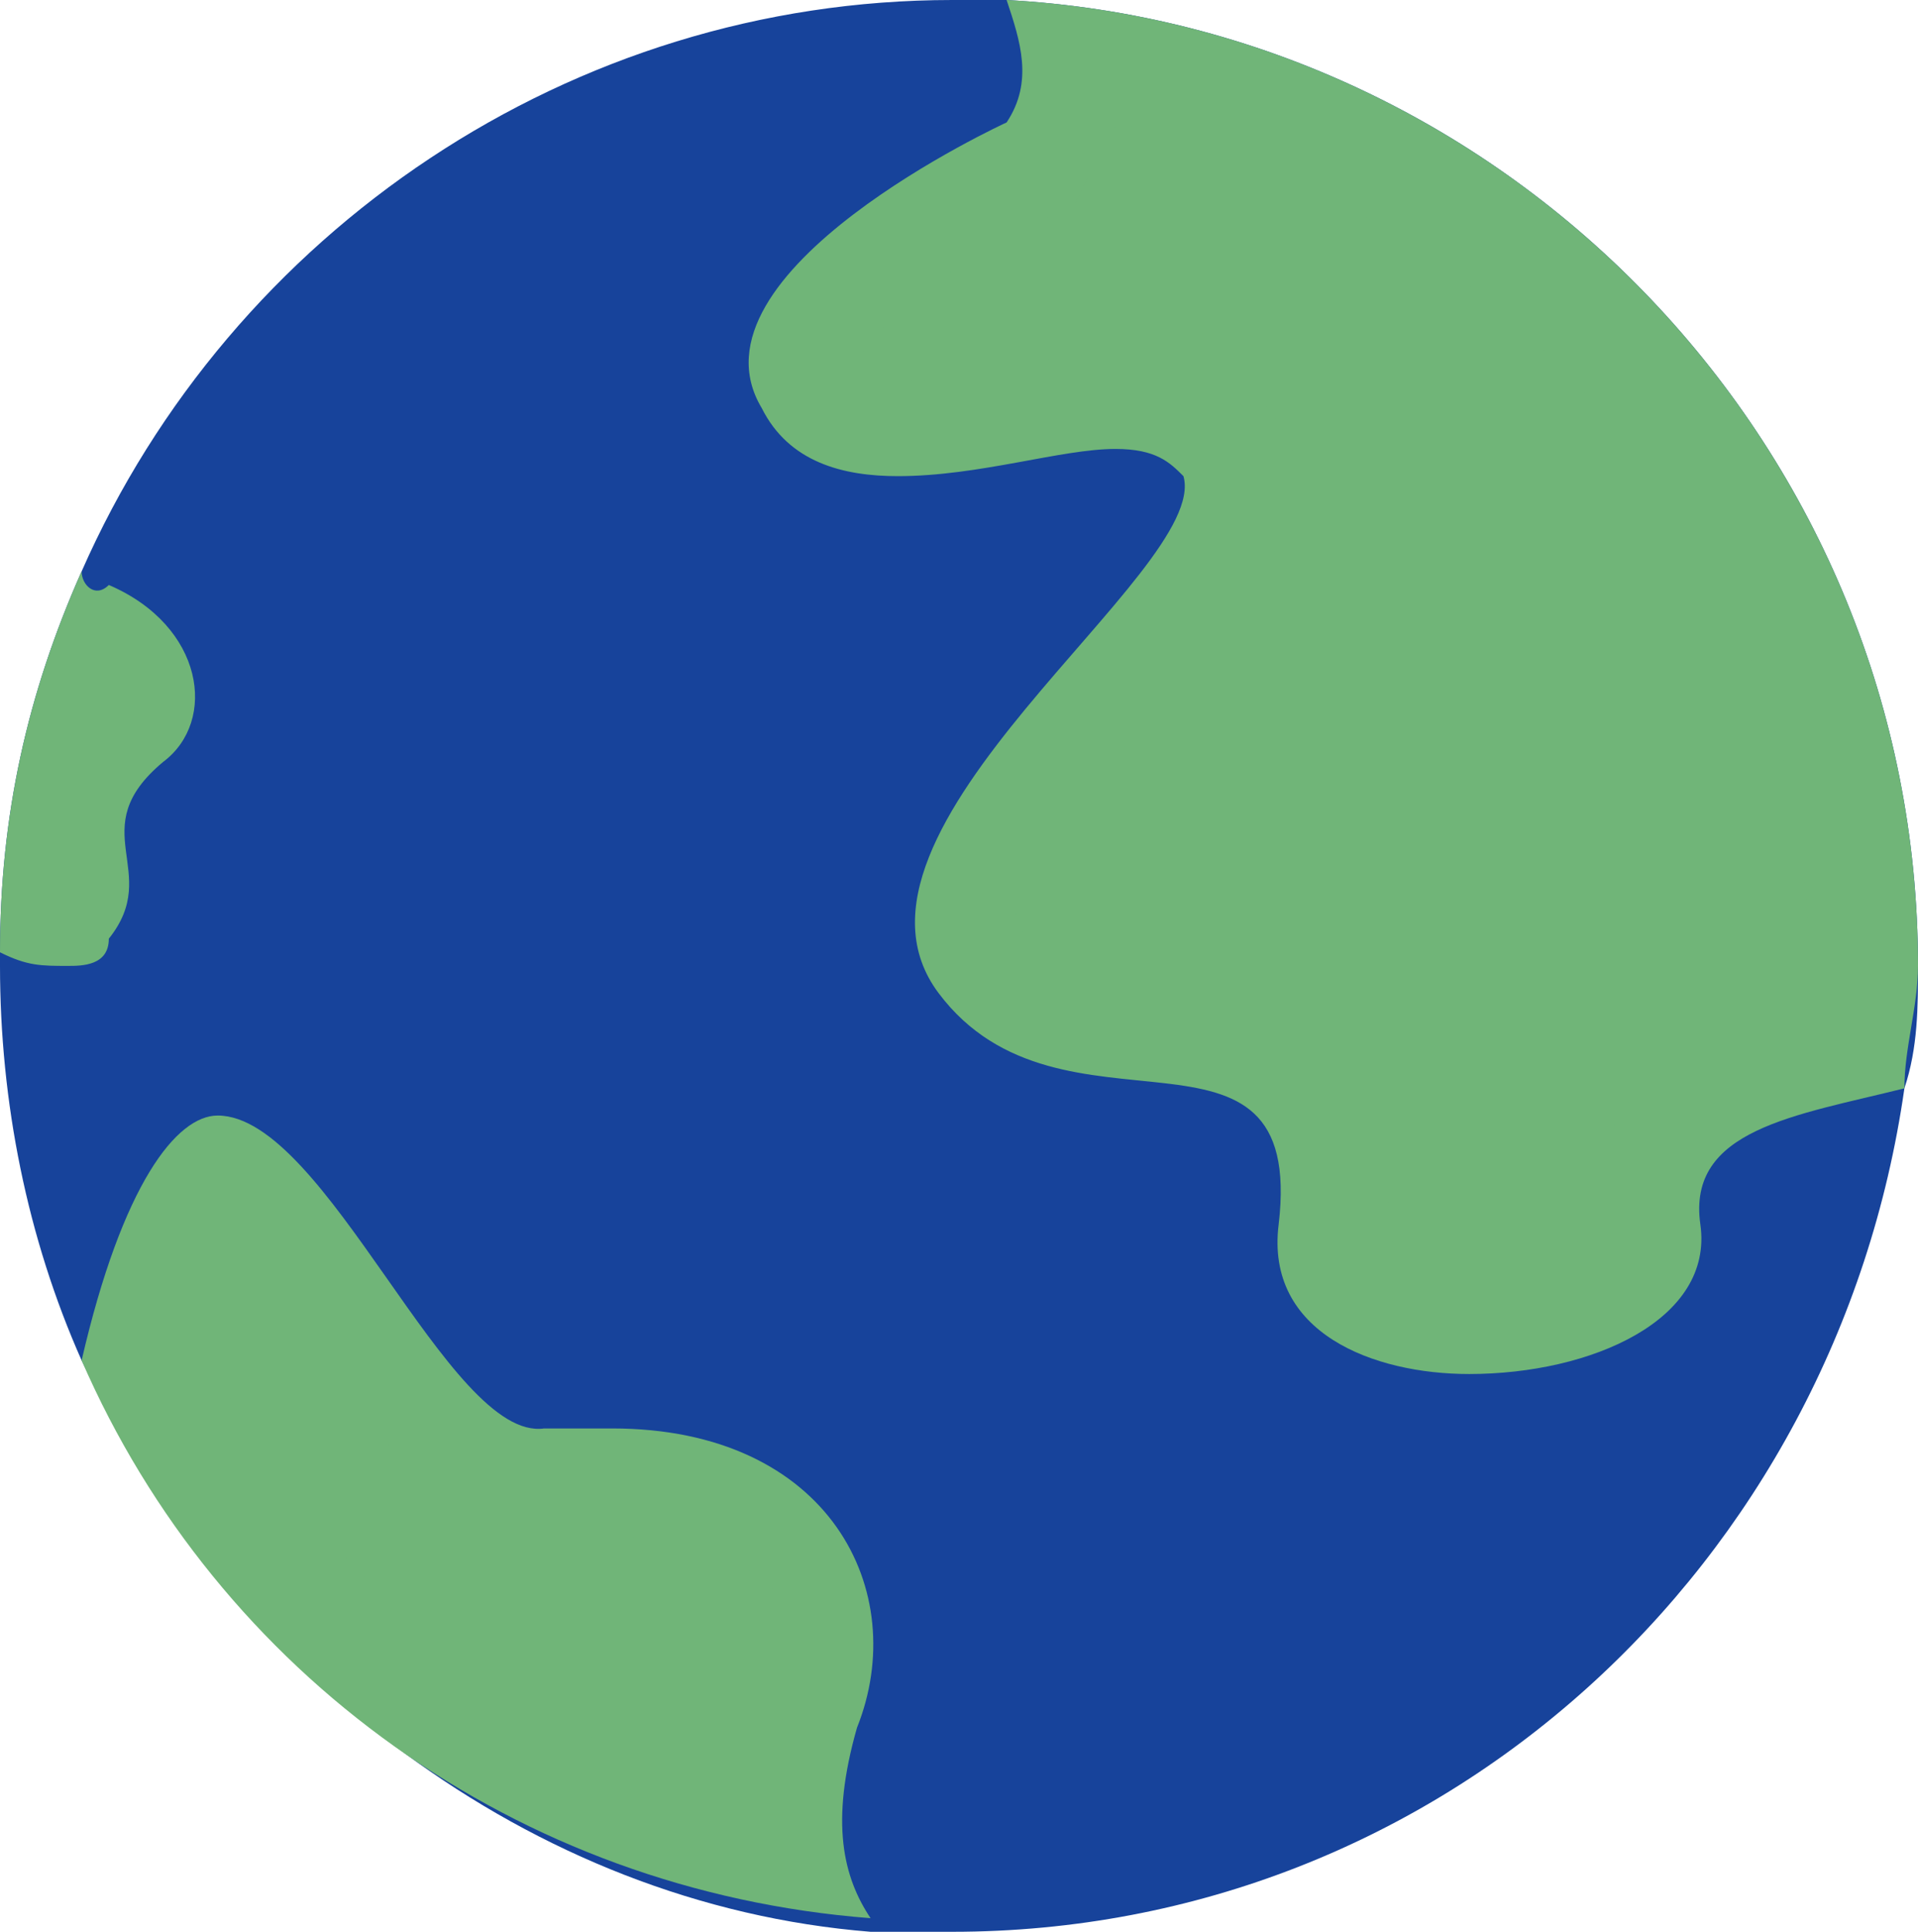
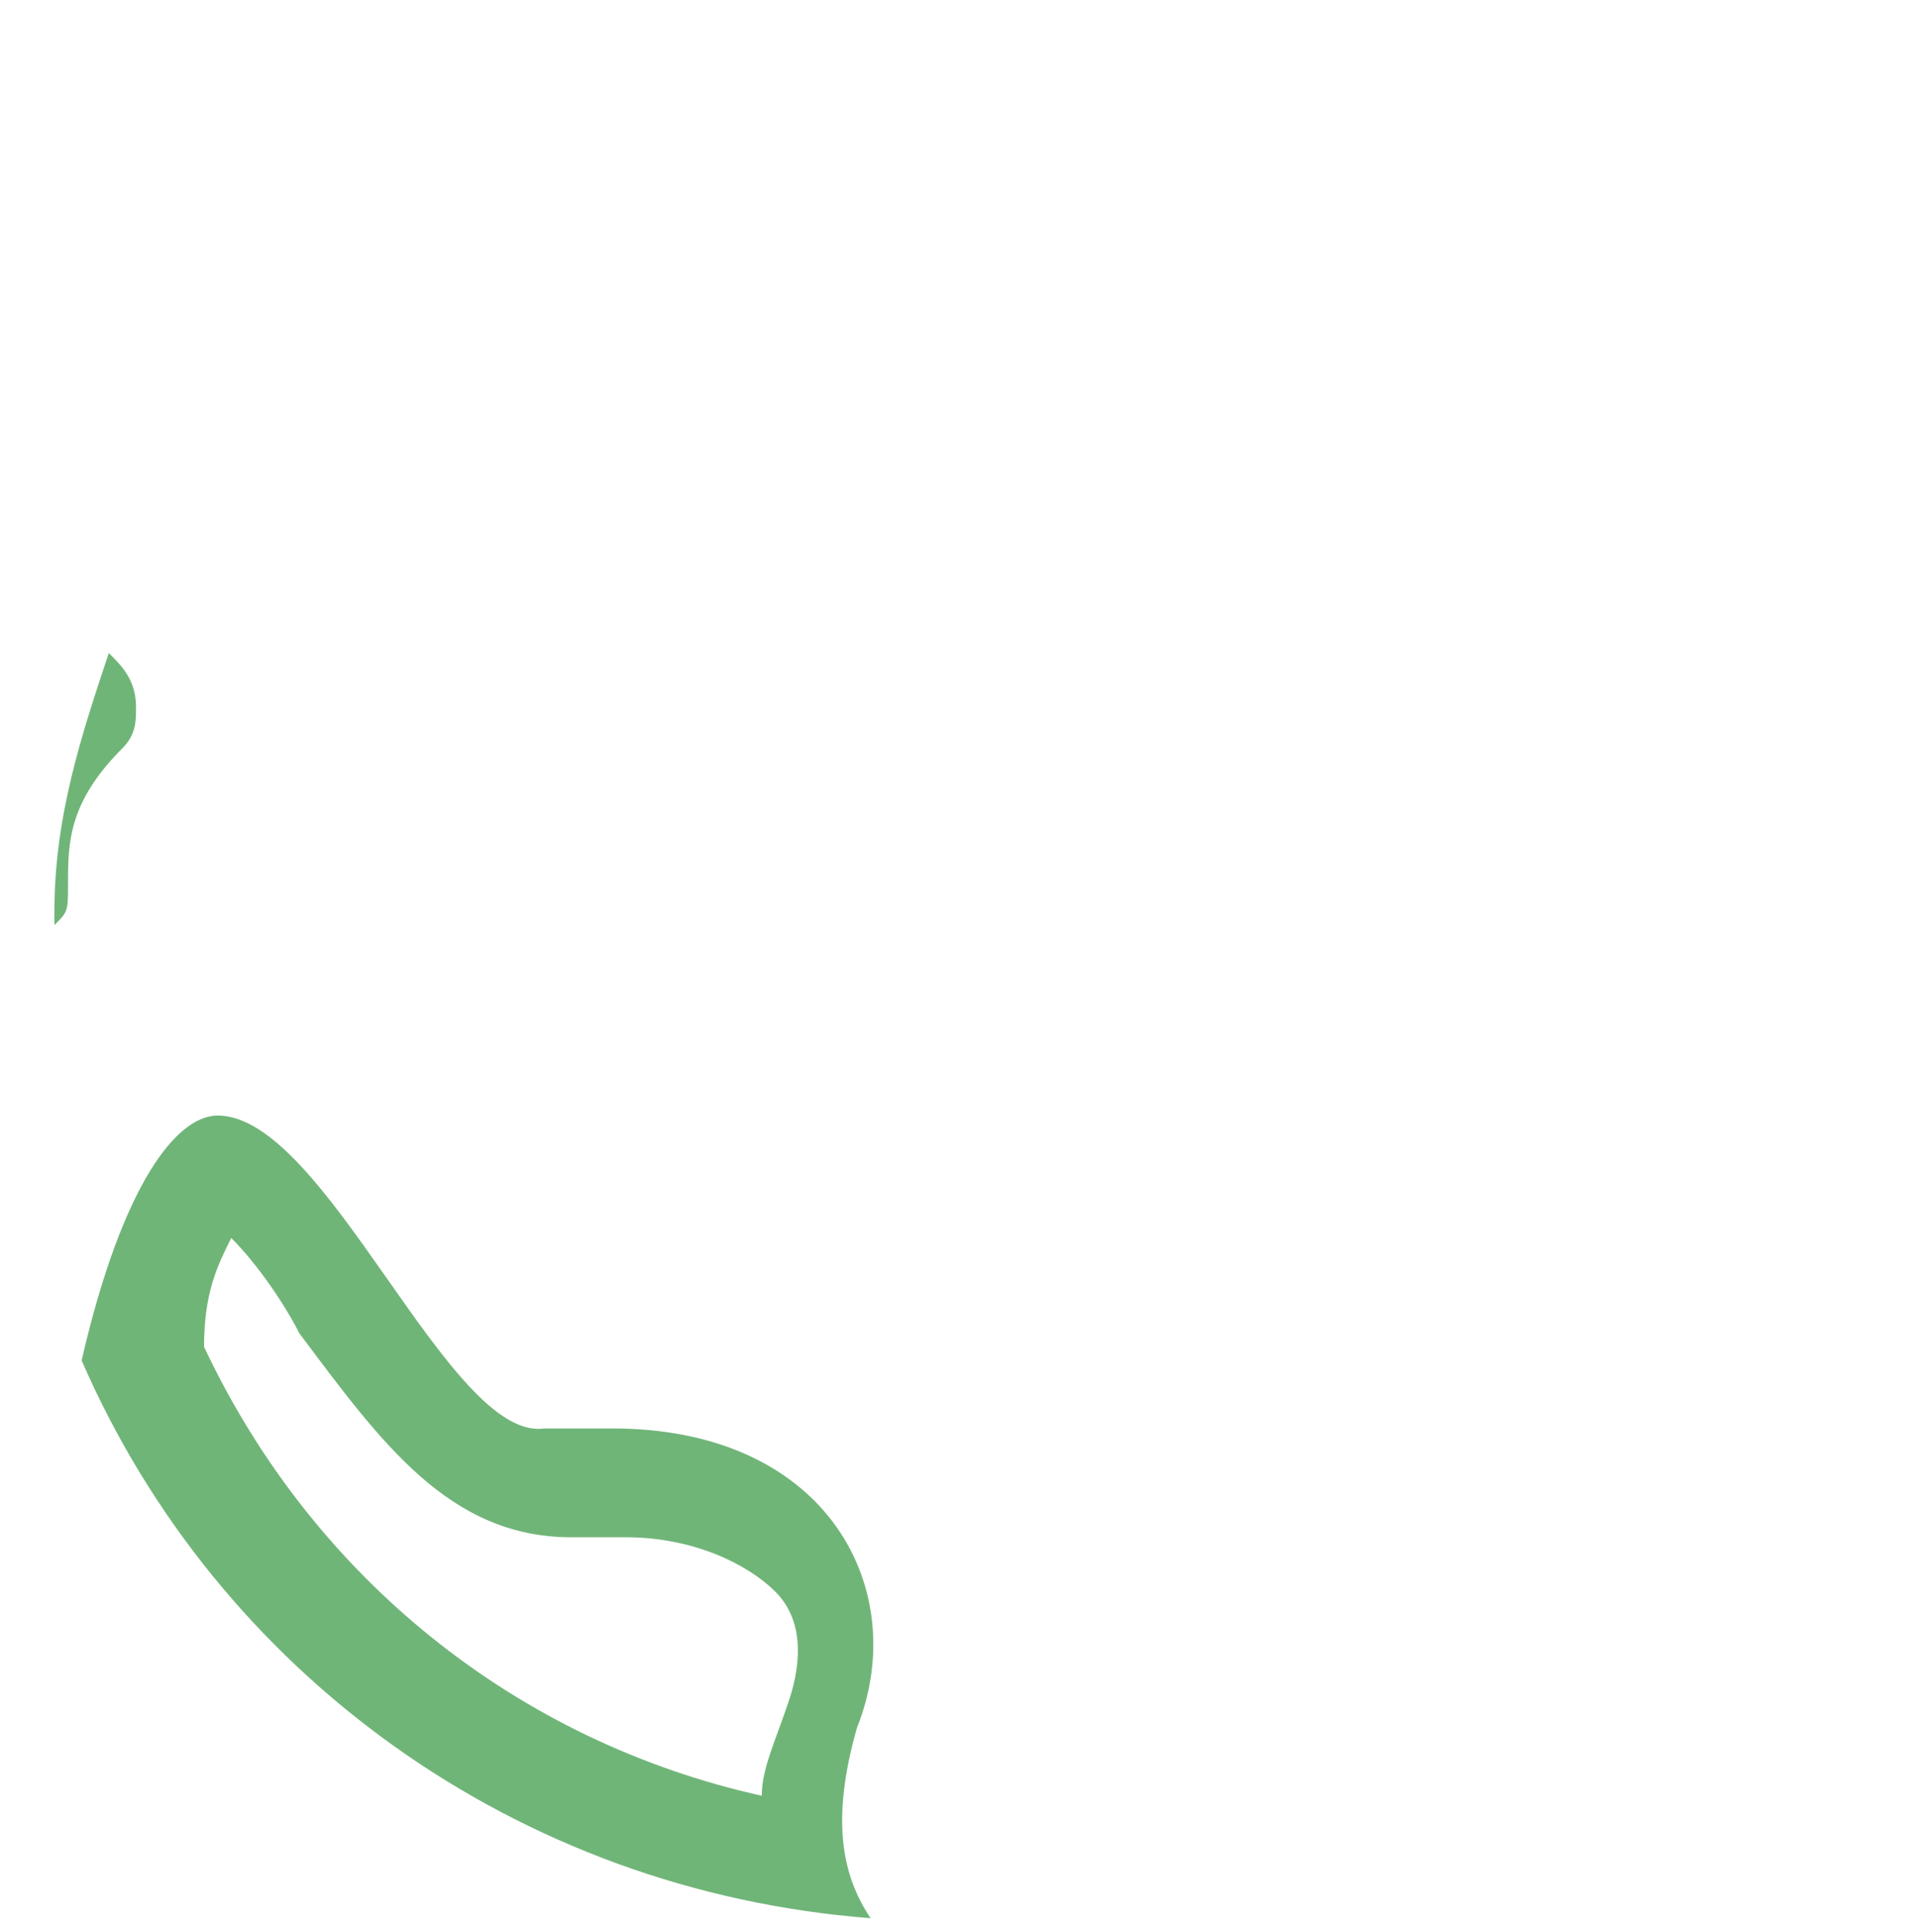
<svg xmlns="http://www.w3.org/2000/svg" version="1.1" id="Layer_1" x="0px" y="0px" viewBox="0 0 14.1 14.2" style="enable-background:new 0 0 14.1 14.2;" xml:space="preserve">
  <style type="text/css">
	.st0{fill:#17439B;}
	.st1{fill:#70B578;}
</style>
-   <path class="st0" d="M14.1,7.1c0,0.3,0,0.6-0.1,0.9c-0.5,3.5-3.4,6.2-7,6.2c-0.2,0-0.4,0-0.6,0C3.9,14,1.7,12.3,0.6,10  C0.2,9.1,0,8.1,0,7.1C0,7.1,0,7,0,7c0-1,0.2-1.9,0.6-2.8c0,0,0,0,0,0C1.7,1.7,4.2,0,7,0c0.1,0,0.2,0,0.4,0  C11.1,0.2,14.1,3.3,14.1,7.1z" />
  <g>
-     <path class="st1" d="M10.8,9.7c-0.4,0-0.8-0.1-0.9-0.3C9.8,9.3,9.8,9.2,9.8,9C9.9,7.7,9,7.6,8.4,7.5c-0.5,0-0.9-0.1-1.2-0.5   C6.8,6.6,7.6,5.7,8.3,5c0.6-0.6,1-1.1,0.9-1.5C9.1,3.2,8.9,2.9,8.3,2.9C8.1,2.9,7.8,3,7.5,3c-0.3,0-0.6,0.1-0.9,0.1   C6.1,3.1,6,3,5.9,2.8c-0.1-0.1-0.1-0.2,0-0.3C6.1,2.1,7,1.5,7.5,1.2l0.1,0l0.1-0.1C7.8,1,7.9,0.7,7.9,0.4c3.3,0.4,5.8,3.3,5.8,6.7   c0,0.2,0,0.4,0,0.6l0,0C12.9,7.9,12,8.1,12.2,9c0,0.1,0,0.1-0.1,0.3C11.9,9.5,11.4,9.7,10.8,9.7z" />
-     <path class="st1" d="M8.2,0.9c2.9,0.6,5.1,3.2,5.1,6.2c0,0.1,0,0.2,0,0.3c-0.7,0.2-1.7,0.5-1.5,1.6c-0.1,0.1-0.5,0.3-0.9,0.3   c-0.3,0-0.6-0.1-0.7-0.2c0,0,0,0,0-0.1C10.3,7.4,9,7.2,8.4,7.2C7.9,7.1,7.6,7.1,7.5,6.8C7.3,6.6,8.2,5.6,8.5,5.2   c0.6-0.7,1.1-1.2,1-1.9C9.4,3.1,9.2,2.6,8.3,2.6c-0.3,0-0.5,0-0.8,0.1c-0.3,0-0.6,0.1-0.8,0.1c-0.3,0-0.4-0.1-0.4-0.1c0,0,0,0,0,0   c0-0.2,0.7-0.8,1.4-1.1l0.2-0.1L8,1.3C8.1,1.2,8.2,1.1,8.2,0.9 M7.4,0c0.1,0.3,0.2,0.6,0,0.9C7.4,0.9,5,2,5.6,3   c0.2,0.4,0.6,0.5,1,0.5c0.6,0,1.2-0.2,1.6-0.2c0.3,0,0.4,0.1,0.5,0.2C8.9,4.2,6,6.1,6.9,7.3s2.7,0,2.5,1.7   c-0.1,0.8,0.7,1.1,1.4,1.1c0.9,0,1.8-0.4,1.7-1.1C12.4,8.3,13.2,8.2,14,8c0-0.3,0.1-0.6,0.1-0.9C14.1,3.3,11.1,0.2,7.4,0L7.4,0z" />
-   </g>
+     </g>
  <g>
-     <path class="st1" d="M5.9,13.7C3.8,13.4,2,12,1,10c0.3-1.3,0.6-1.4,0.6-1.4c0.2,0,0.6,0.6,0.9,1c0.5,0.7,1,1.4,1.7,1.4   c0.2,0,0.3,0,0.4,0c0.6,0,1.1,0.2,1.4,0.6c0.2,0.3,0.3,0.7,0.1,1.1C5.9,13.1,5.9,13.4,5.9,13.7z" />
    <path class="st1" d="M1.7,9.1c0.2,0.2,0.4,0.5,0.5,0.7c0.6,0.8,1.1,1.5,2,1.5c0,0,0.1,0,0.1,0c0.1,0,0.2,0,0.3,0   c0.5,0,0.9,0.2,1.1,0.4c0.2,0.2,0.2,0.5,0.1,0.8c-0.1,0.3-0.2,0.5-0.2,0.7c-1.8-0.4-3.3-1.6-4.1-3.3C1.5,9.5,1.6,9.3,1.7,9.1    M1.6,8.2c-0.3,0-0.7,0.5-1,1.8c1,2.3,3.2,3.9,5.8,4.1c-0.2-0.3-0.3-0.7-0.1-1.4c0.4-1-0.2-2.2-1.8-2.2c-0.1,0-0.2,0-0.4,0   c0,0,0,0-0.1,0C3.3,10.6,2.4,8.2,1.6,8.2L1.6,8.2z" />
  </g>
  <g>
    <path class="st1" d="M0.4,6.7c0-0.7,0.2-1.3,0.4-1.9C0.9,4.9,1,5,1,5.2c0,0.1,0,0.2-0.1,0.3c-0.4,0.4-0.4,0.7-0.4,1   c0,0.2,0,0.2-0.1,0.3L0.4,6.7C0.4,6.7,0.4,6.7,0.4,6.7z" />
-     <path class="st1" d="M0.6,4.2C0.2,5.1,0,6,0,7c0.2,0.1,0.3,0.1,0.5,0.1c0.1,0,0.3,0,0.3-0.2c0.4-0.5-0.2-0.8,0.4-1.3   c0.4-0.3,0.3-1-0.4-1.3C0.7,4.4,0.6,4.3,0.6,4.2L0.6,4.2z" />
  </g>
</svg>